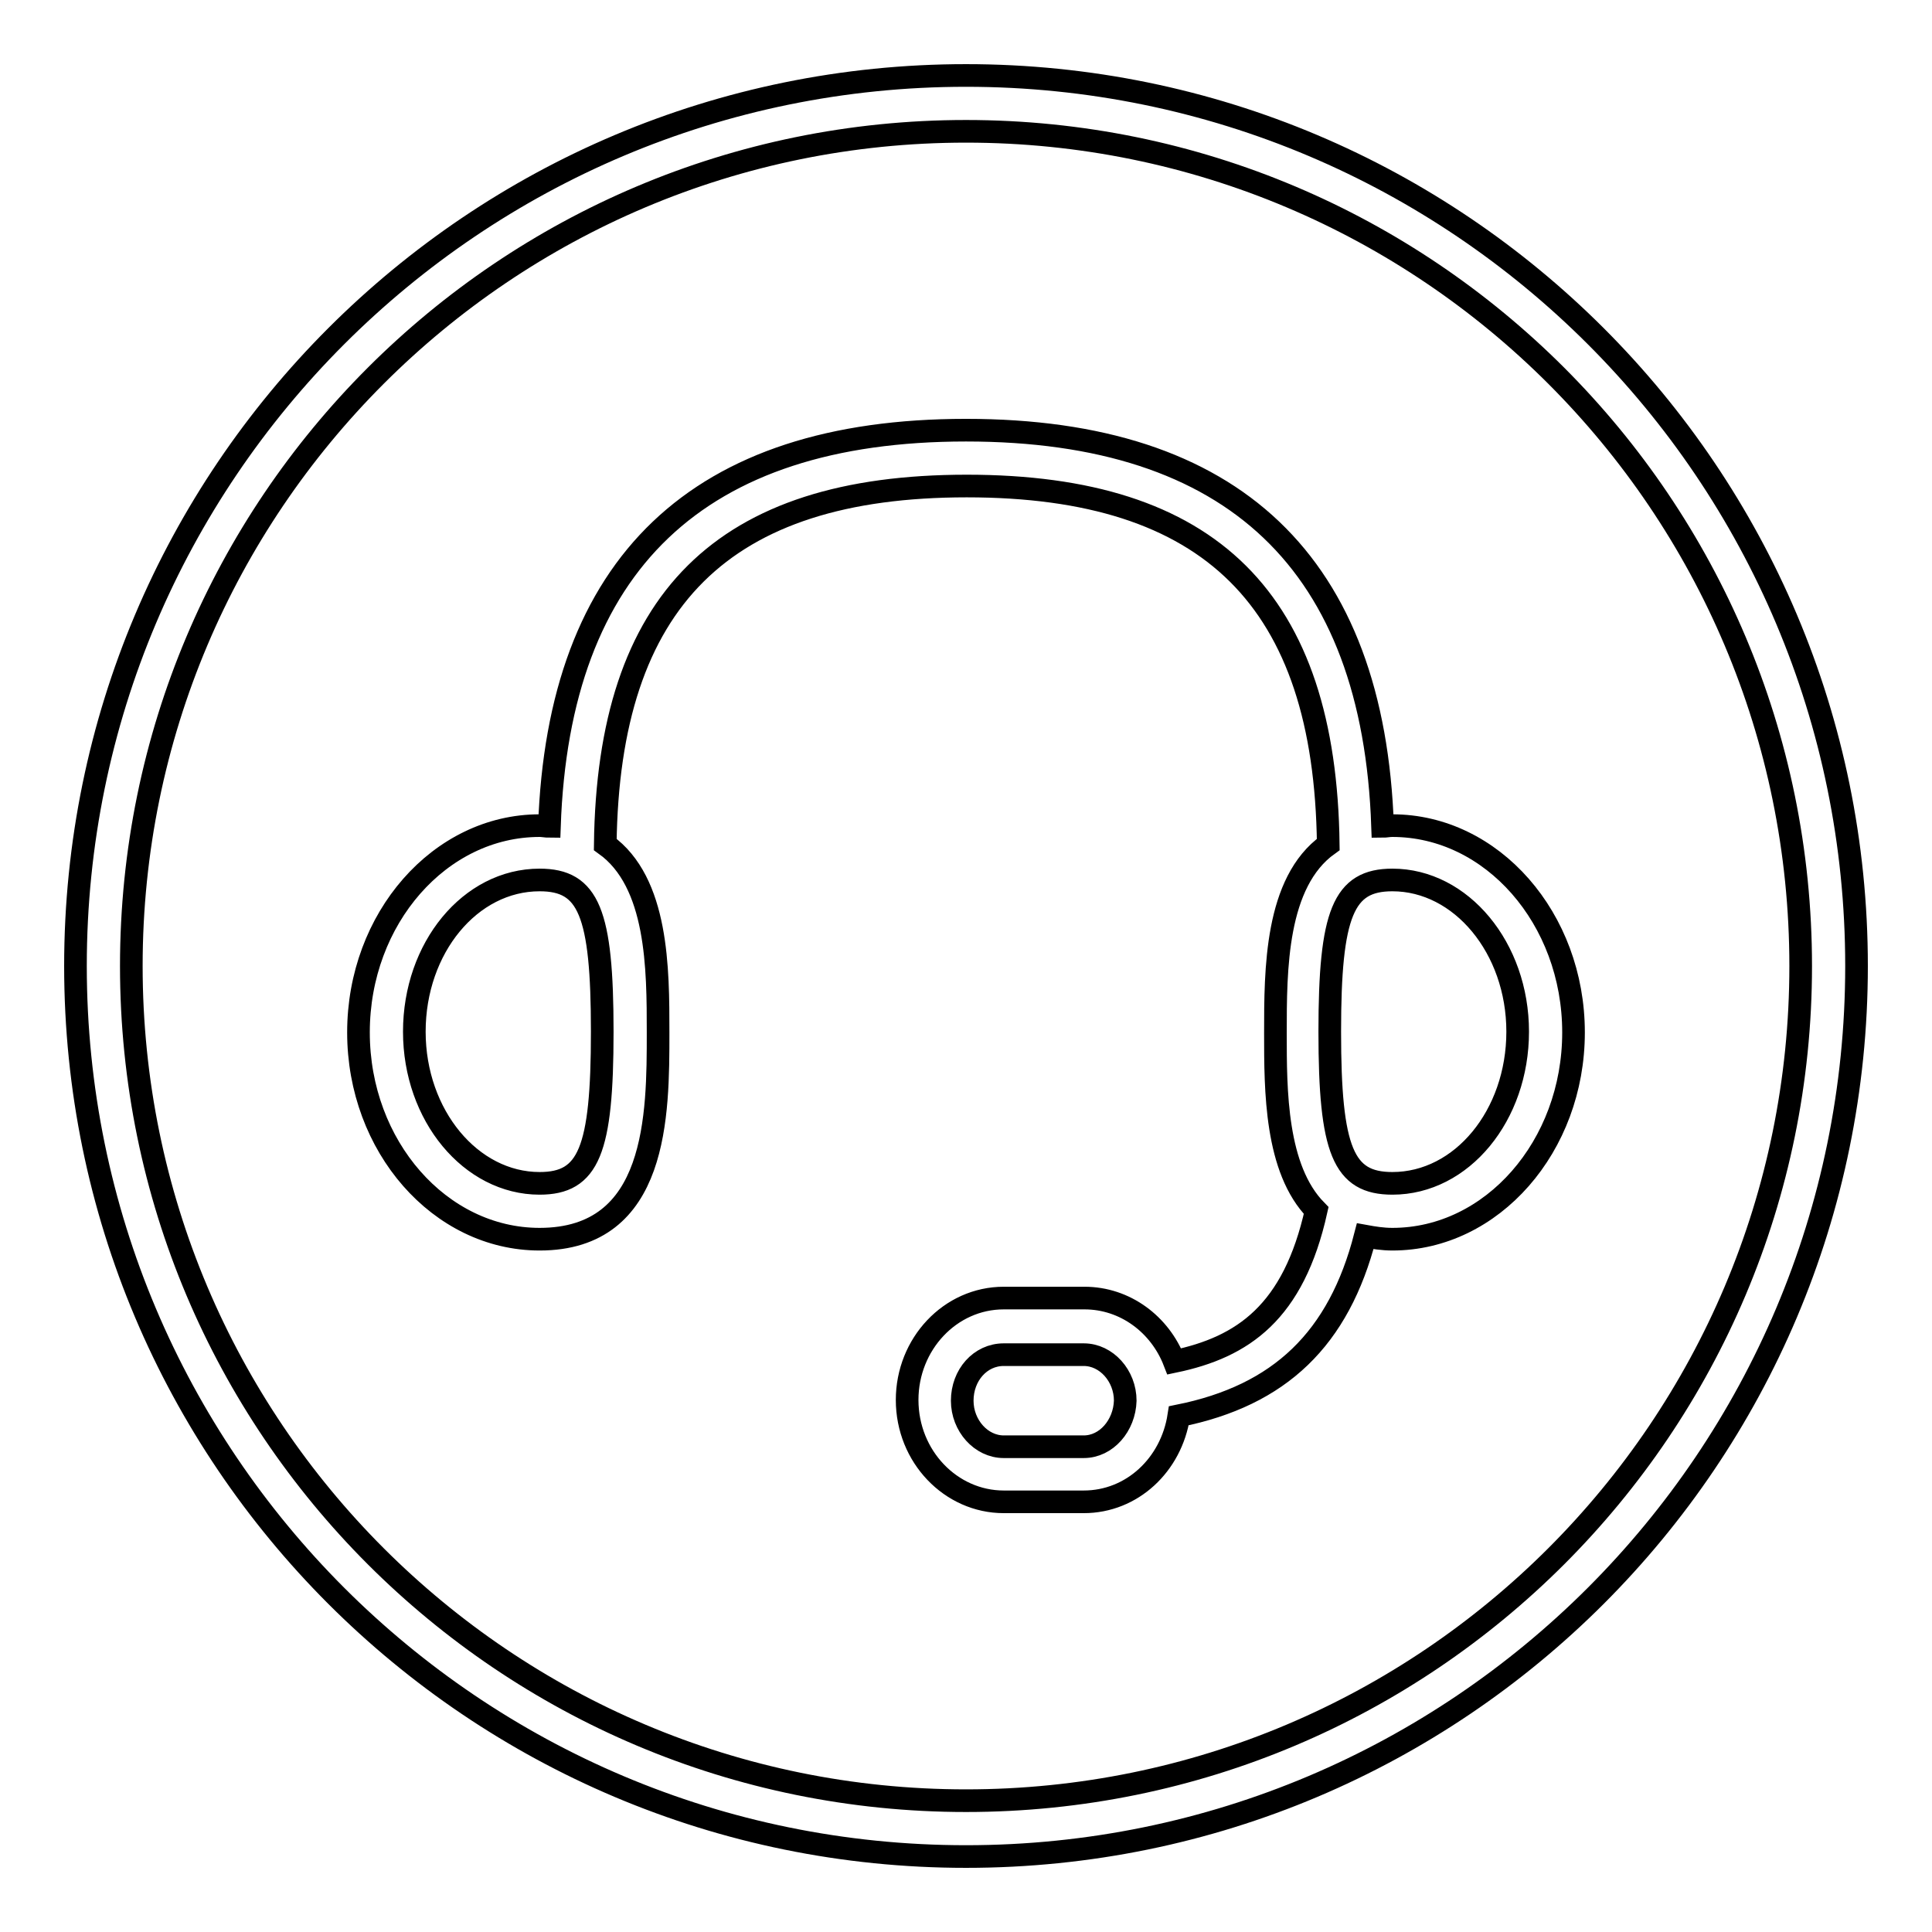
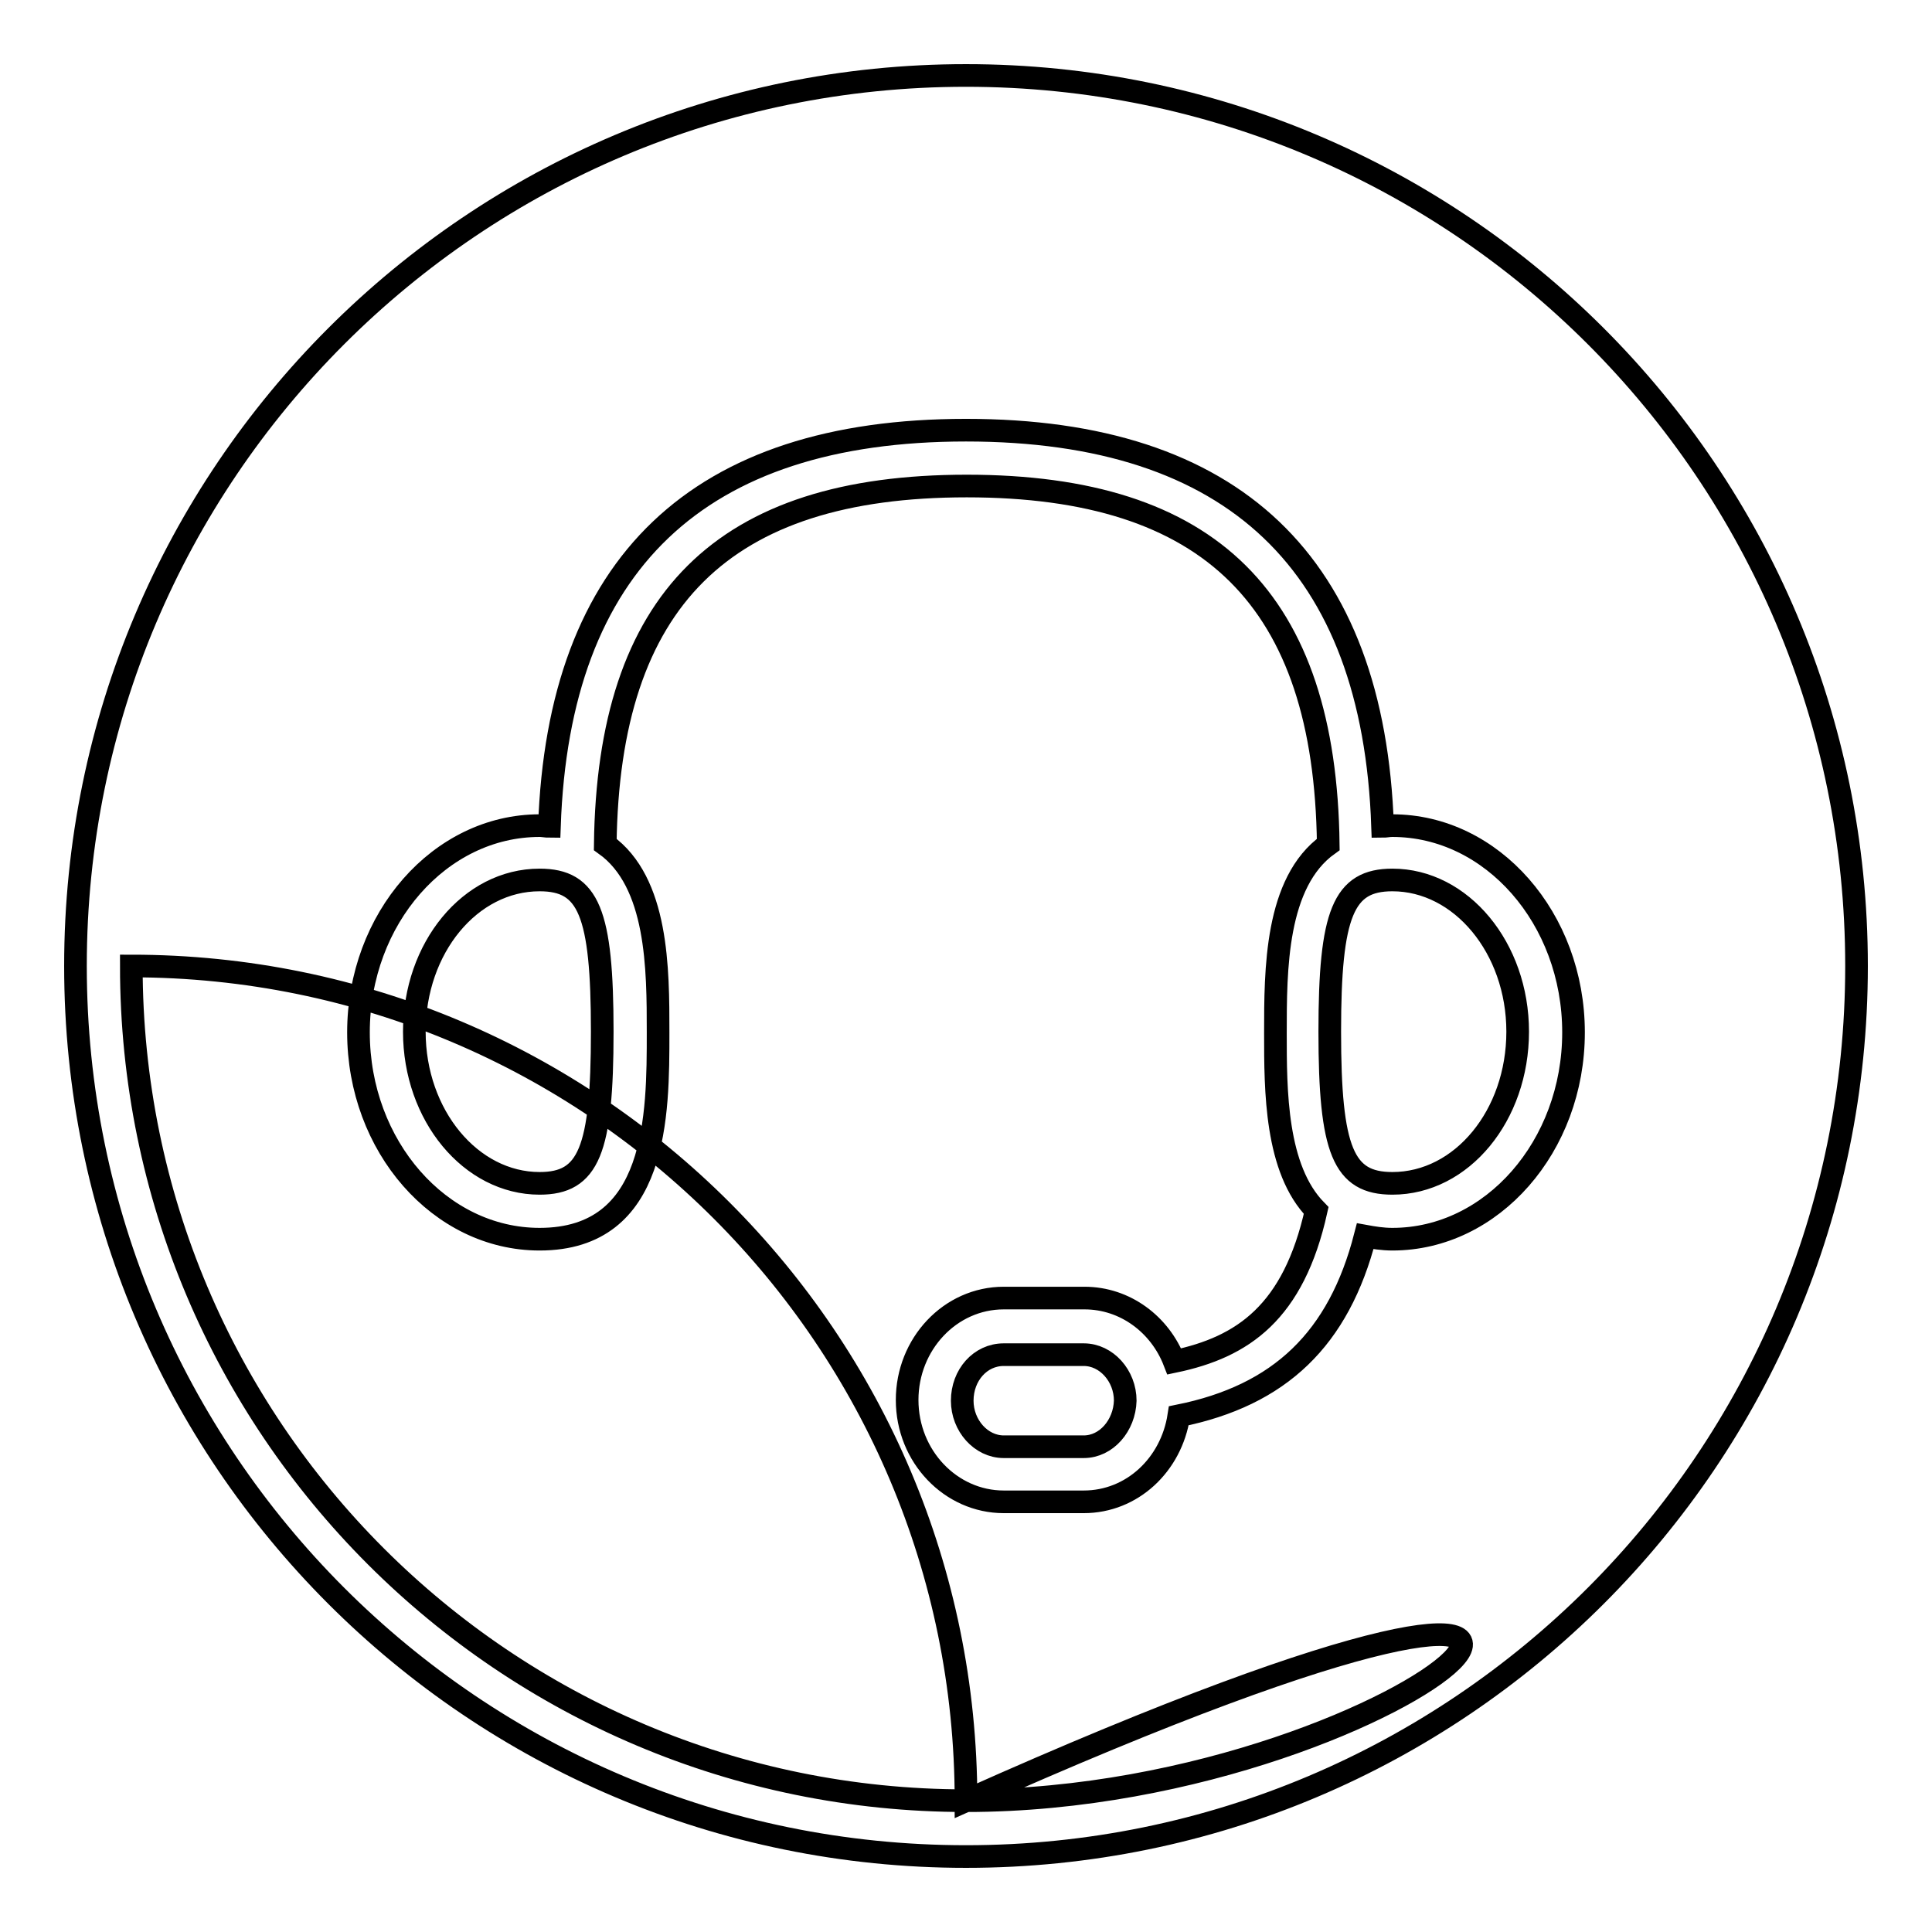
<svg xmlns="http://www.w3.org/2000/svg" version="1.1" x="0px" y="0px" viewBox="0 0 256 256" enable-background="new 0 0 256 256" xml:space="preserve">
  <g>
-     <path stroke-width="3" fill-opacity="0" stroke="#000000" d="M128,10C62.8,10,10,62.8,10,128c0,65.2,52.8,118,118,118c65.2,0,118-52.8,118-118C246,62.8,193.2,10,128,10 z M128,238.6c-61.1,0-110.6-49.5-110.6-110.6C17.4,66.9,66.9,17.4,128,17.4c61.1,0,110.6,49.5,110.6,110.6 C238.6,189.1,189.1,238.6,128,238.6z M184.5,109.4c-0.5,0-0.9,0.1-1.3,0.1C182,74.7,163.5,57,128,57c-35.5,0-54,17.7-55.2,52.5 c-0.4,0-0.9-0.1-1.3-0.1c-13.2,0-24,12.3-24,27.4c0,15.1,10.8,27.4,24,27.4c15.7,0,15.7-16.5,15.7-27.4c0-8.4,0-19.9-7-24.9 c0.4-32.4,15.6-47.5,47.9-47.5c32.3,0,47.5,15.1,47.9,47.5c-7,5-7,16.6-7,25c0,7.6,0,18,5.4,23.5c-3,13.5-9.7,18.1-18.8,20 c-1.9-4.9-6.5-8.4-11.9-8.4H133c-7.1,0-12.8,6.1-12.8,13.5c0,7.5,5.8,13.5,12.8,13.5h10.6c6.4,0,11.6-4.9,12.6-11.4 c13.4-2.7,21.2-10.2,24.7-23.8c1.1,0.2,2.3,0.4,3.6,0.4c13.2,0,24-12.3,24-27.4C208.5,121.7,197.7,109.4,184.5,109.4z M71.5,156.8 c-9.1,0-16.6-9-16.6-20.1c0-11.1,7.4-20.1,16.6-20.1c6.5,0,8.3,4.3,8.3,20.1C79.8,152.5,78,156.8,71.5,156.8z M143.6,191.7H133 c-3,0-5.5-2.8-5.5-6.1c0-3.4,2.4-6.1,5.5-6.1h10.6c3,0,5.5,2.8,5.5,6.1C149,188.9,146.6,191.7,143.6,191.7z M184.5,156.8 c-6.5,0-8.3-4.3-8.3-20.1c0-15.7,1.8-20.1,8.3-20.1c9.1,0,16.6,9,16.6,20.1C201.1,147.8,193.7,156.8,184.5,156.8z" />
+     <path stroke-width="3" fill-opacity="0" stroke="#000000" d="M128,10C62.8,10,10,62.8,10,128c0,65.2,52.8,118,118,118c65.2,0,118-52.8,118-118C246,62.8,193.2,10,128,10 z M128,238.6c-61.1,0-110.6-49.5-110.6-110.6c61.1,0,110.6,49.5,110.6,110.6 C238.6,189.1,189.1,238.6,128,238.6z M184.5,109.4c-0.5,0-0.9,0.1-1.3,0.1C182,74.7,163.5,57,128,57c-35.5,0-54,17.7-55.2,52.5 c-0.4,0-0.9-0.1-1.3-0.1c-13.2,0-24,12.3-24,27.4c0,15.1,10.8,27.4,24,27.4c15.7,0,15.7-16.5,15.7-27.4c0-8.4,0-19.9-7-24.9 c0.4-32.4,15.6-47.5,47.9-47.5c32.3,0,47.5,15.1,47.9,47.5c-7,5-7,16.6-7,25c0,7.6,0,18,5.4,23.5c-3,13.5-9.7,18.1-18.8,20 c-1.9-4.9-6.5-8.4-11.9-8.4H133c-7.1,0-12.8,6.1-12.8,13.5c0,7.5,5.8,13.5,12.8,13.5h10.6c6.4,0,11.6-4.9,12.6-11.4 c13.4-2.7,21.2-10.2,24.7-23.8c1.1,0.2,2.3,0.4,3.6,0.4c13.2,0,24-12.3,24-27.4C208.5,121.7,197.7,109.4,184.5,109.4z M71.5,156.8 c-9.1,0-16.6-9-16.6-20.1c0-11.1,7.4-20.1,16.6-20.1c6.5,0,8.3,4.3,8.3,20.1C79.8,152.5,78,156.8,71.5,156.8z M143.6,191.7H133 c-3,0-5.5-2.8-5.5-6.1c0-3.4,2.4-6.1,5.5-6.1h10.6c3,0,5.5,2.8,5.5,6.1C149,188.9,146.6,191.7,143.6,191.7z M184.5,156.8 c-6.5,0-8.3-4.3-8.3-20.1c0-15.7,1.8-20.1,8.3-20.1c9.1,0,16.6,9,16.6,20.1C201.1,147.8,193.7,156.8,184.5,156.8z" />
  </g>
</svg>